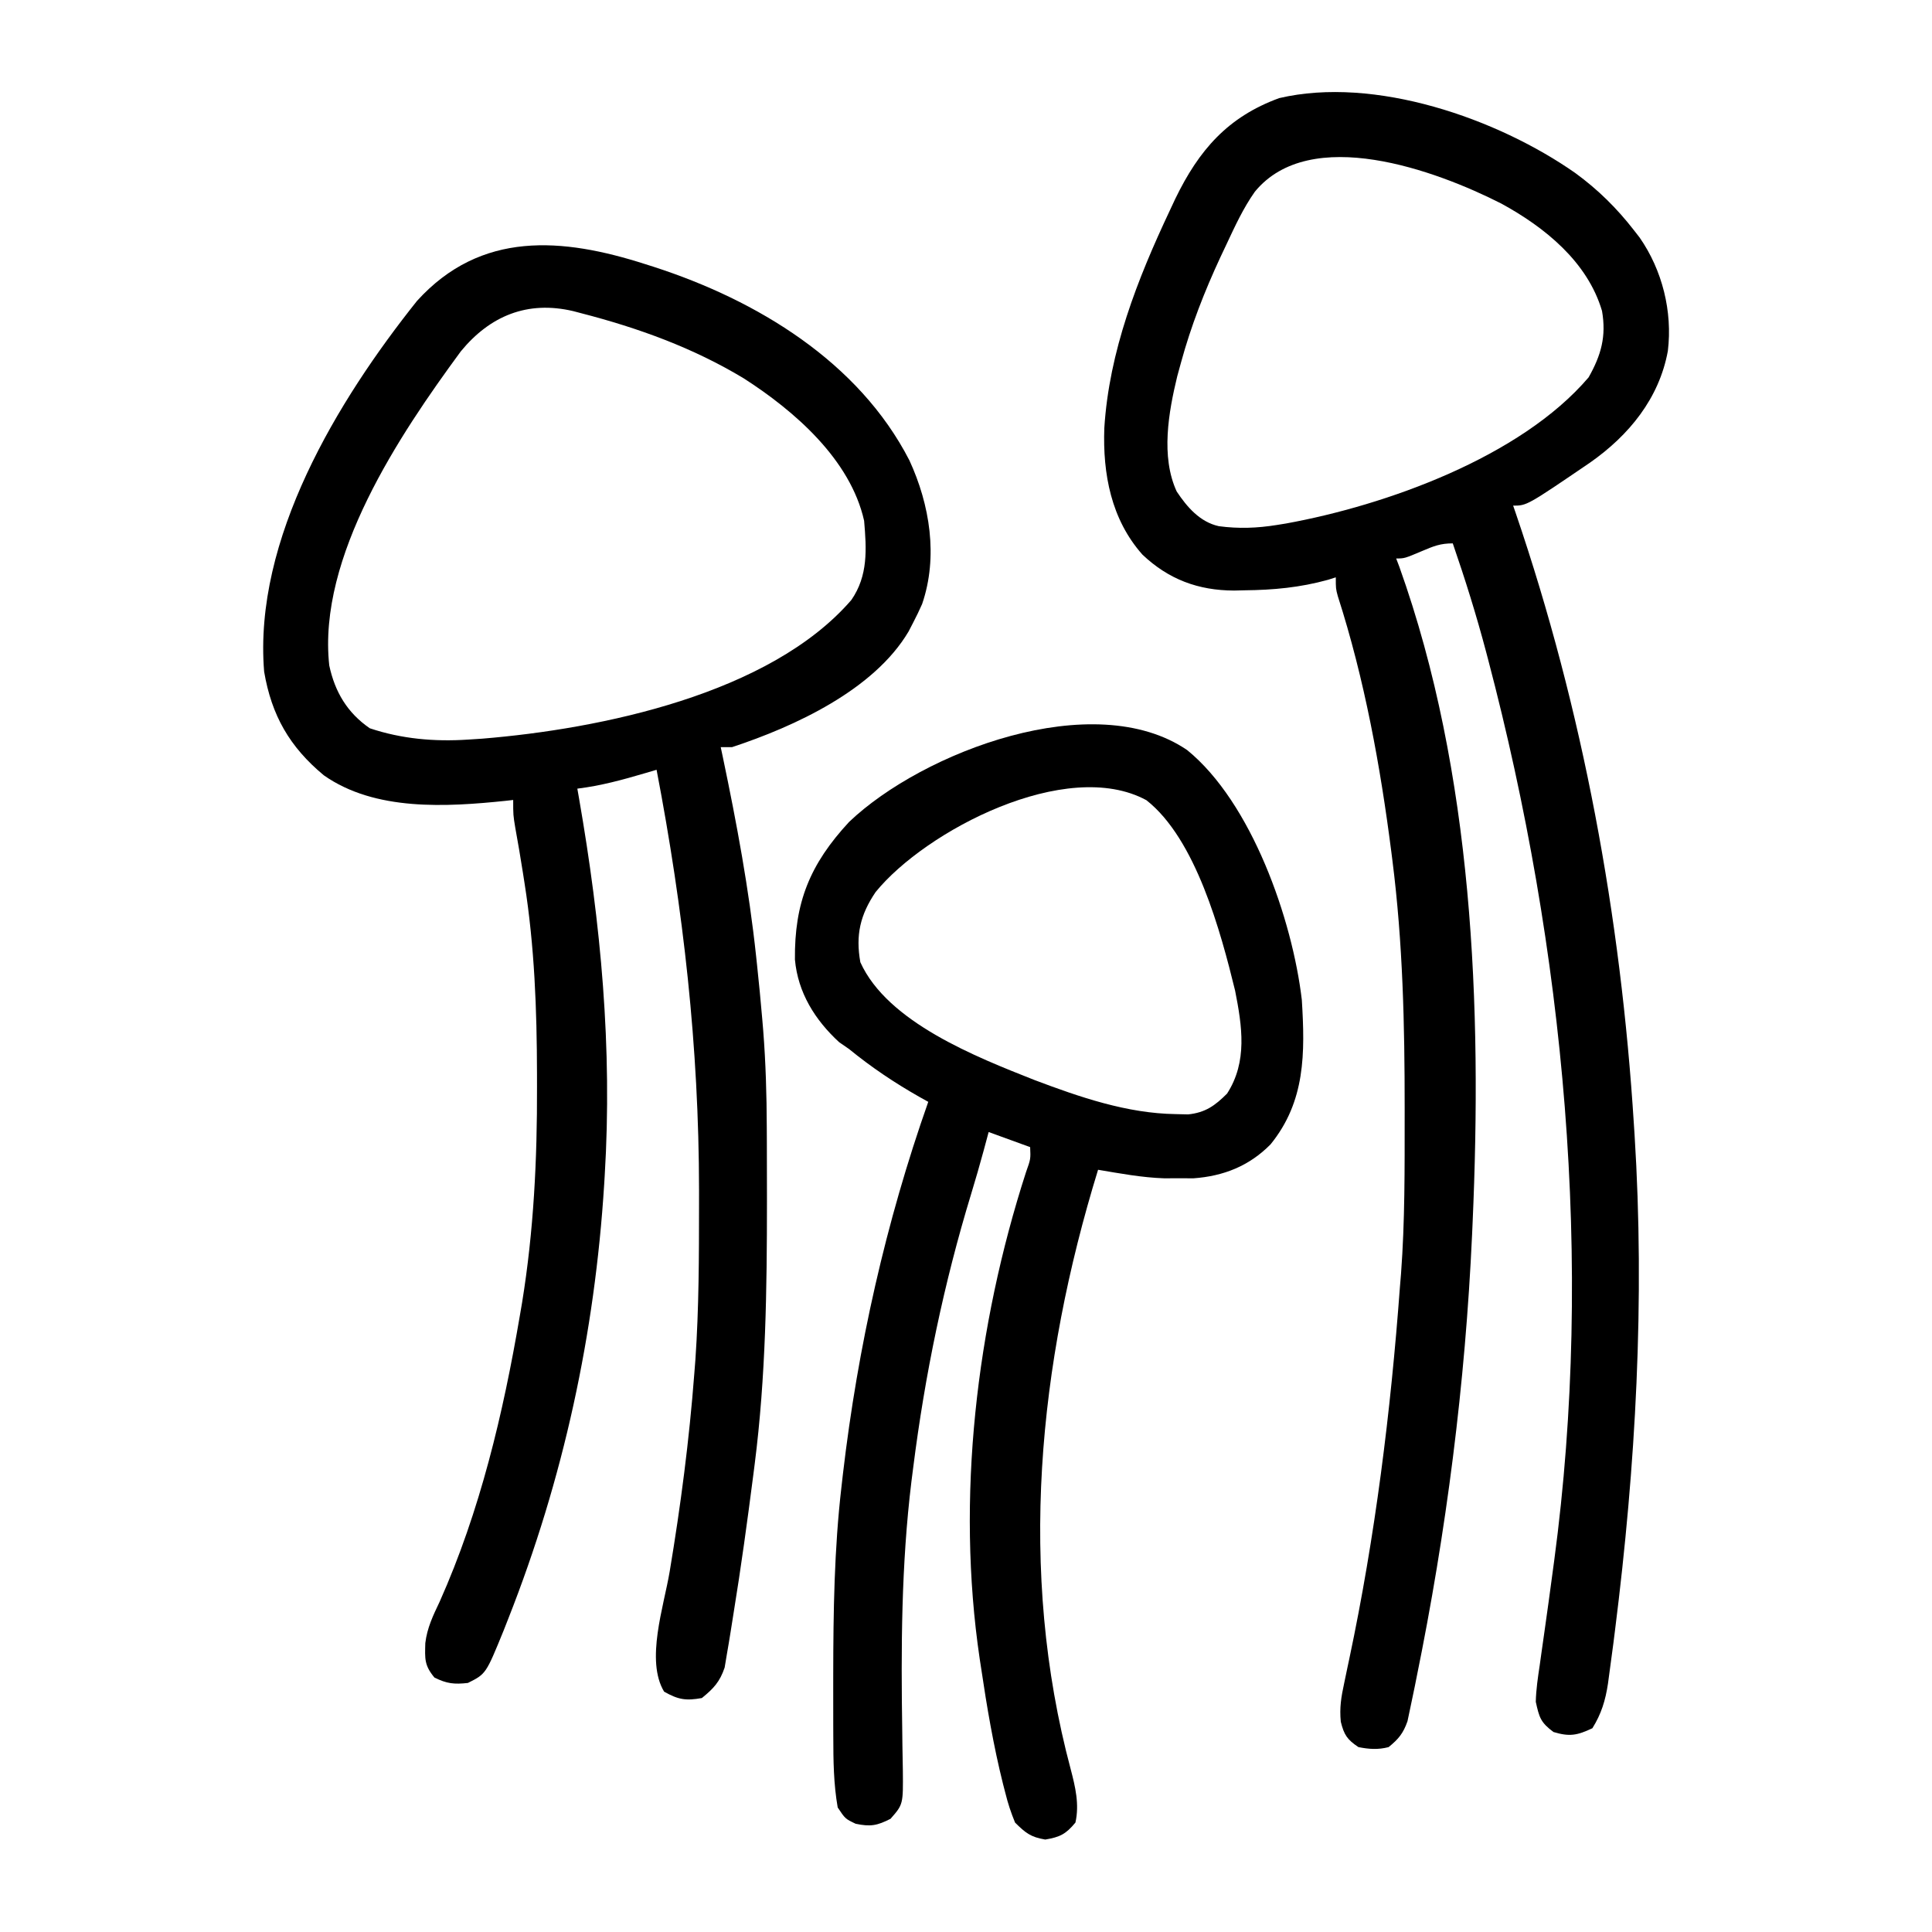
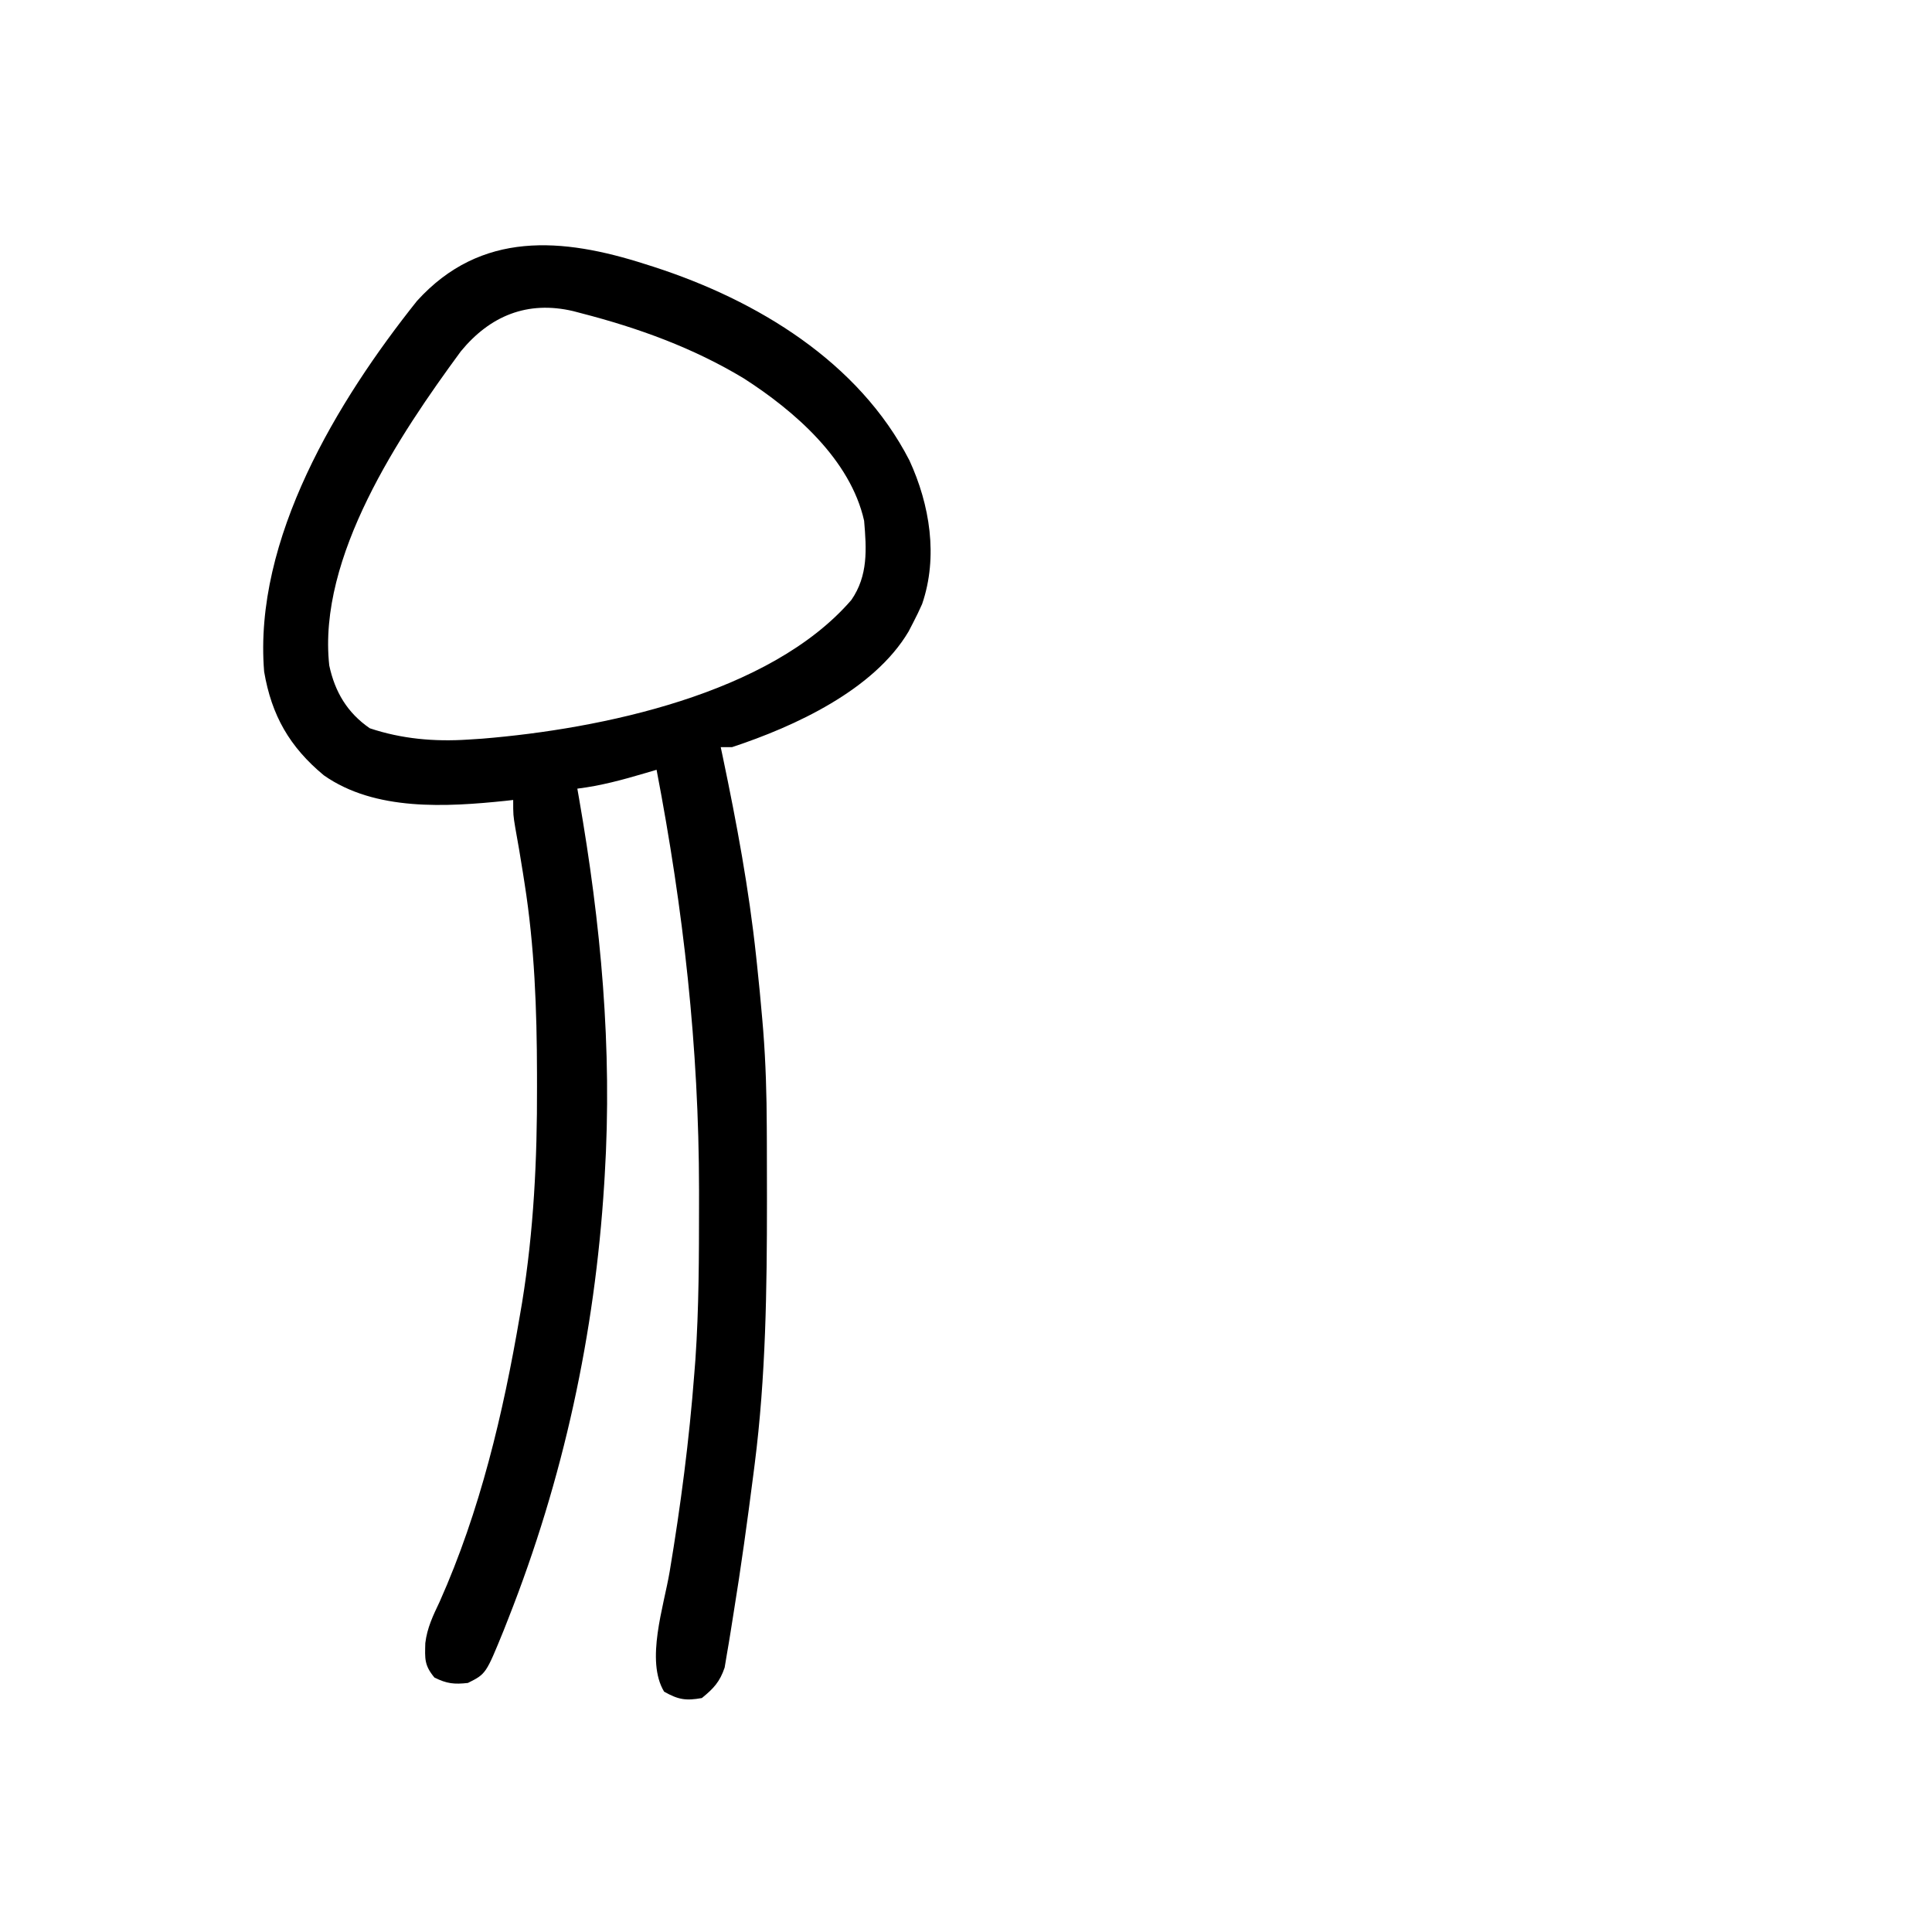
<svg xmlns="http://www.w3.org/2000/svg" version="1.1" width="512" height="512">
-   <path d="M0 0 C5.957 4.353 10.967 9.284 15.5 15.125 C16 15.768 16.5 16.411 17.016 17.074 C23.04 25.73 25.76 36.691 24.5 47.125 C22.202 59.714 14.198 69.482 3.898 76.707 C-12.87 88.125 -12.87 88.125 -16.5 88.125 C-16.28 88.764 -16.059 89.402 -15.833 90.061 C2.013 142.357 12.042 197.014 15.5 252.125 C15.558 253.007 15.616 253.889 15.675 254.797 C18.439 298.679 16.001 342.565 10.5 386.125 C10.359 387.251 10.218 388.378 10.073 389.538 C9.712 392.362 9.333 395.181 8.938 398 C8.835 398.766 8.733 399.531 8.627 400.32 C7.96 404.735 6.872 408.327 4.5 412.125 C0.473 414.024 -1.533 414.417 -5.812 413.125 C-9.228 410.583 -9.588 409.268 -10.5 405.125 C-10.422 401.838 -9.945 398.639 -9.453 395.391 C-9.322 394.448 -9.192 393.506 -9.057 392.536 C-8.777 390.523 -8.491 388.511 -8.2 386.5 C-7.445 381.26 -6.741 376.013 -6.035 370.766 C-5.896 369.74 -5.758 368.714 -5.615 367.656 C4.957 288.671 -2.893 205.789 -23.125 128.938 C-23.307 128.245 -23.489 127.552 -23.677 126.838 C-26.247 117.129 -29.226 107.619 -32.5 98.125 C-35.782 98.125 -37.564 98.853 -40.562 100.125 C-45.292 102.125 -45.292 102.125 -47.5 102.125 C-47.22 102.86 -46.941 103.595 -46.652 104.352 C-27.099 159.052 -24.713 220.928 -27.25 278.312 C-27.293 279.283 -27.336 280.254 -27.38 281.254 C-29.182 320.804 -34.199 360.023 -42.125 398.812 C-42.265 399.519 -42.405 400.226 -42.549 400.954 C-42.946 402.935 -43.367 404.911 -43.789 406.887 C-44.023 408 -44.257 409.113 -44.499 410.26 C-45.625 413.483 -46.871 414.985 -49.5 417.125 C-52.245 417.854 -54.724 417.684 -57.5 417.125 C-60.487 415.134 -61.311 413.884 -62.174 410.411 C-62.544 406.681 -62.07 403.838 -61.277 400.176 C-60.986 398.778 -60.694 397.381 -60.403 395.984 C-60.246 395.246 -60.089 394.508 -59.926 393.747 C-53.049 361.253 -48.943 328.233 -46.5 295.125 C-46.406 293.988 -46.311 292.85 -46.214 291.678 C-45.174 277.766 -45.254 263.819 -45.25 249.875 C-45.25 249.199 -45.249 248.523 -45.249 247.826 C-45.241 225.803 -45.718 203.994 -48.5 182.125 C-48.585 181.453 -48.67 180.782 -48.757 180.09 C-51.678 157.207 -55.882 134.121 -62.962 112.126 C-63.5 110.125 -63.5 110.125 -63.5 107.125 C-64.183 107.342 -64.866 107.558 -65.57 107.781 C-72.995 109.832 -80.007 110.48 -87.688 110.562 C-88.601 110.584 -89.514 110.606 -90.456 110.629 C-99.941 110.602 -107.833 107.666 -114.75 101.098 C-123.039 91.754 -125.282 79.726 -124.844 67.551 C-123.564 47.21 -116.097 28.176 -107.5 9.938 C-107.014 8.898 -106.528 7.859 -106.027 6.788 C-99.771 -6.105 -92.148 -14.888 -78.5 -19.875 C-53.19 -25.799 -20.689 -14.499 0 0 Z M-84.941 4.919 C-88.031 9.29 -90.235 14.103 -92.5 18.938 C-93.023 20.044 -93.547 21.15 -94.086 22.29 C-98.302 31.369 -101.859 40.47 -104.5 50.125 C-104.836 51.353 -105.173 52.582 -105.52 53.848 C-107.821 63.337 -109.925 75.136 -105.664 84.375 C-102.914 88.51 -99.518 92.454 -94.514 93.566 C-89.255 94.274 -84.349 94.092 -79.125 93.25 C-77.933 93.058 -77.933 93.058 -76.717 92.862 C-50.339 88.076 -14.568 75.326 3.5 54.125 C6.839 48.216 8.214 43.259 7.051 36.523 C3.206 23.507 -8.102 14.371 -19.62 8.082 C-36.982 -0.753 -70.265 -12.927 -84.941 4.919 Z " fill="#000000" transform="translate(417.5,45.875)" />
  <path d="M0 0 C0.793 0.252 1.587 0.503 2.404 0.763 C29.625 9.596 56.569 25.867 70 52 C75.415 63.748 77.669 77.518 73.375 90.062 C72.638 91.733 71.847 93.382 71 95 C70.599 95.775 70.198 96.549 69.785 97.348 C60.608 112.855 39.591 122.527 23 128 C22.01 128 21.02 128 20 128 C20.191 128.902 20.382 129.804 20.579 130.733 C24.238 148.207 27.482 165.613 29.375 183.375 C29.454 184.112 29.533 184.85 29.614 185.61 C30.12 190.403 30.599 195.197 31 200 C31.086 201.022 31.172 202.043 31.26 203.096 C31.929 211.647 32.174 220.147 32.203 228.723 C32.21 230.104 32.217 231.485 32.225 232.866 C32.244 237.265 32.249 241.664 32.25 246.062 C32.25 247.189 32.25 247.189 32.251 248.338 C32.252 271.672 31.955 294.822 29 318 C28.837 319.284 28.837 319.284 28.67 320.594 C27.076 333.001 25.38 345.399 23.366 357.746 C23.124 359.237 22.887 360.73 22.657 362.223 C22.334 364.291 21.984 366.352 21.625 368.414 C21.335 370.15 21.335 370.15 21.039 371.92 C19.758 375.716 18.089 377.489 15 380 C10.739 380.761 8.769 380.433 5 378.312 C0.024 370.07 4.908 355.78 6.469 346.492 C9.385 329.047 11.657 311.642 13 294 C13.094 292.795 13.189 291.589 13.286 290.347 C14.229 276.641 14.243 262.922 14.25 249.188 C14.251 247.904 14.251 246.62 14.252 245.297 C14.221 207.475 10.12 171.13 3 134 C1.993 134.297 0.987 134.594 -0.051 134.901 C-6.045 136.67 -11.799 138.242 -18 139 C-17.789 140.206 -17.789 140.206 -17.573 141.437 C-11.757 174.825 -8.678 207.679 -10.75 241.625 C-10.793 242.331 -10.836 243.038 -10.88 243.766 C-13.362 283.497 -21.697 321.948 -36.312 359 C-36.721 360.039 -37.129 361.077 -37.55 362.147 C-42.224 373.612 -42.224 373.612 -47 376 C-50.617 376.402 -52.598 376.201 -55.875 374.562 C-58.591 371.288 -58.394 369.555 -58.29 365.437 C-57.812 361.422 -56.227 358.121 -54.5 354.5 C-43.764 330.444 -37.663 304.635 -33.25 278.75 C-32.952 277.013 -32.952 277.013 -32.648 275.241 C-29.551 256.172 -28.625 237.238 -28.688 217.938 C-28.689 216.822 -28.69 215.706 -28.691 214.556 C-28.726 197.516 -29.335 180.857 -32 164 C-32.144 163.075 -32.288 162.149 -32.437 161.196 C-33.063 157.236 -33.723 153.286 -34.449 149.344 C-35 146 -35 146 -35 142 C-35.632 142.072 -36.263 142.144 -36.914 142.219 C-52.651 143.851 -71.581 145.028 -85.184 135.465 C-94.267 127.926 -99.029 119.585 -101 108 C-103.868 72.876 -81.531 36.122 -60.488 9.742 C-43.534 -8.942 -21.916 -7.026 0 0 Z M-48.879 23.113 C-65.128 45.227 -86.863 77.575 -83.746 106.344 C-82.243 113.384 -78.947 118.913 -73 123 C-64.528 125.835 -55.864 126.582 -47 126 C-45.746 125.919 -44.491 125.838 -43.199 125.754 C-11.865 123.192 33.072 113.964 54.625 88.992 C59.077 82.542 58.646 75.556 58 68 C54.357 51.766 39.569 38.926 26.152 30.3 C12.683 22.164 -1.827 16.921 -17 13 C-17.688 12.819 -18.376 12.638 -19.085 12.451 C-31.236 9.589 -41.145 13.699 -48.879 23.113 Z " fill="#000000" transform="translate(171,70)" />
-   <path d="M0 0 C17.079 13.896 27.881 44.837 30.391 66.223 C31.246 80.273 31.381 93.083 22.09 104.504 C16.443 110.216 9.657 112.919 1.664 113.488 C0.378 113.483 -0.909 113.478 -2.234 113.473 C-4.141 113.48 -4.141 113.48 -6.086 113.488 C-11.987 113.293 -17.797 112.2 -23.609 111.223 C-39.453 162.647 -44.933 217.472 -30.859 270.098 C-29.63 274.781 -28.53 279.408 -29.609 284.223 C-32.154 287.291 -33.699 288.071 -37.609 288.723 C-41.452 288.082 -42.847 286.968 -45.609 284.223 C-46.707 281.543 -47.488 279.192 -48.172 276.41 C-48.375 275.628 -48.579 274.845 -48.788 274.039 C-51.332 263.88 -53.077 253.576 -54.609 243.223 C-54.729 242.444 -54.849 241.665 -54.973 240.862 C-61.277 198.273 -55.865 152.566 -42.711 111.871 C-41.465 108.379 -41.465 108.379 -41.609 105.223 C-45.239 103.903 -48.869 102.583 -52.609 101.223 C-53.036 102.812 -53.463 104.401 -53.902 106.039 C-54.954 109.899 -56.052 113.737 -57.223 117.562 C-64.474 141.329 -69.501 165.572 -72.609 190.223 C-72.76 191.402 -72.911 192.582 -73.067 193.798 C-75.769 215.966 -75.849 237.994 -75.499 260.308 C-75.486 261.455 -75.473 262.602 -75.46 263.784 C-75.435 265.954 -75.398 268.123 -75.346 270.291 C-75.254 279.401 -75.254 279.401 -78.609 283.223 C-82.162 285.038 -83.941 285.364 -87.859 284.535 C-90.609 283.223 -90.609 283.223 -92.609 280.223 C-93.703 273.971 -93.769 267.787 -93.777 261.453 C-93.782 260.428 -93.786 259.402 -93.79 258.345 C-93.8 255.033 -93.8 251.722 -93.797 248.41 C-93.796 247.28 -93.796 246.15 -93.795 244.986 C-93.771 228.316 -93.537 211.8 -91.609 195.223 C-91.48 194.088 -91.352 192.954 -91.219 191.785 C-87.279 158.192 -79.863 125.128 -68.609 93.223 C-69.371 92.799 -70.133 92.374 -70.918 91.938 C-77.601 88.141 -83.661 84.075 -89.609 79.223 C-90.476 78.625 -91.342 78.026 -92.234 77.41 C-98.651 71.5 -103.15 64.278 -103.945 55.523 C-104.093 40.437 -100.002 30.278 -89.582 19.035 C-70.124 0.483 -24.706 -16.828 0 0 Z M-82.57 37.637 C-86.641 43.657 -87.898 49.026 -86.609 56.223 C-79.415 72.175 -55.77 81.383 -40.477 87.434 C-28.482 91.962 -15.96 96.29 -3.047 96.473 C-1.952 96.498 -0.858 96.524 0.27 96.551 C4.841 96.07 7.38 94.233 10.578 91.035 C16.026 82.582 14.567 73.192 12.707 63.754 C8.903 48.202 2.32 23.601 -10.797 13.285 C-31.972 1.794 -69.394 21.415 -82.57 37.637 Z " fill="#000000" transform="translate(314.609,198.777)" />
</svg>